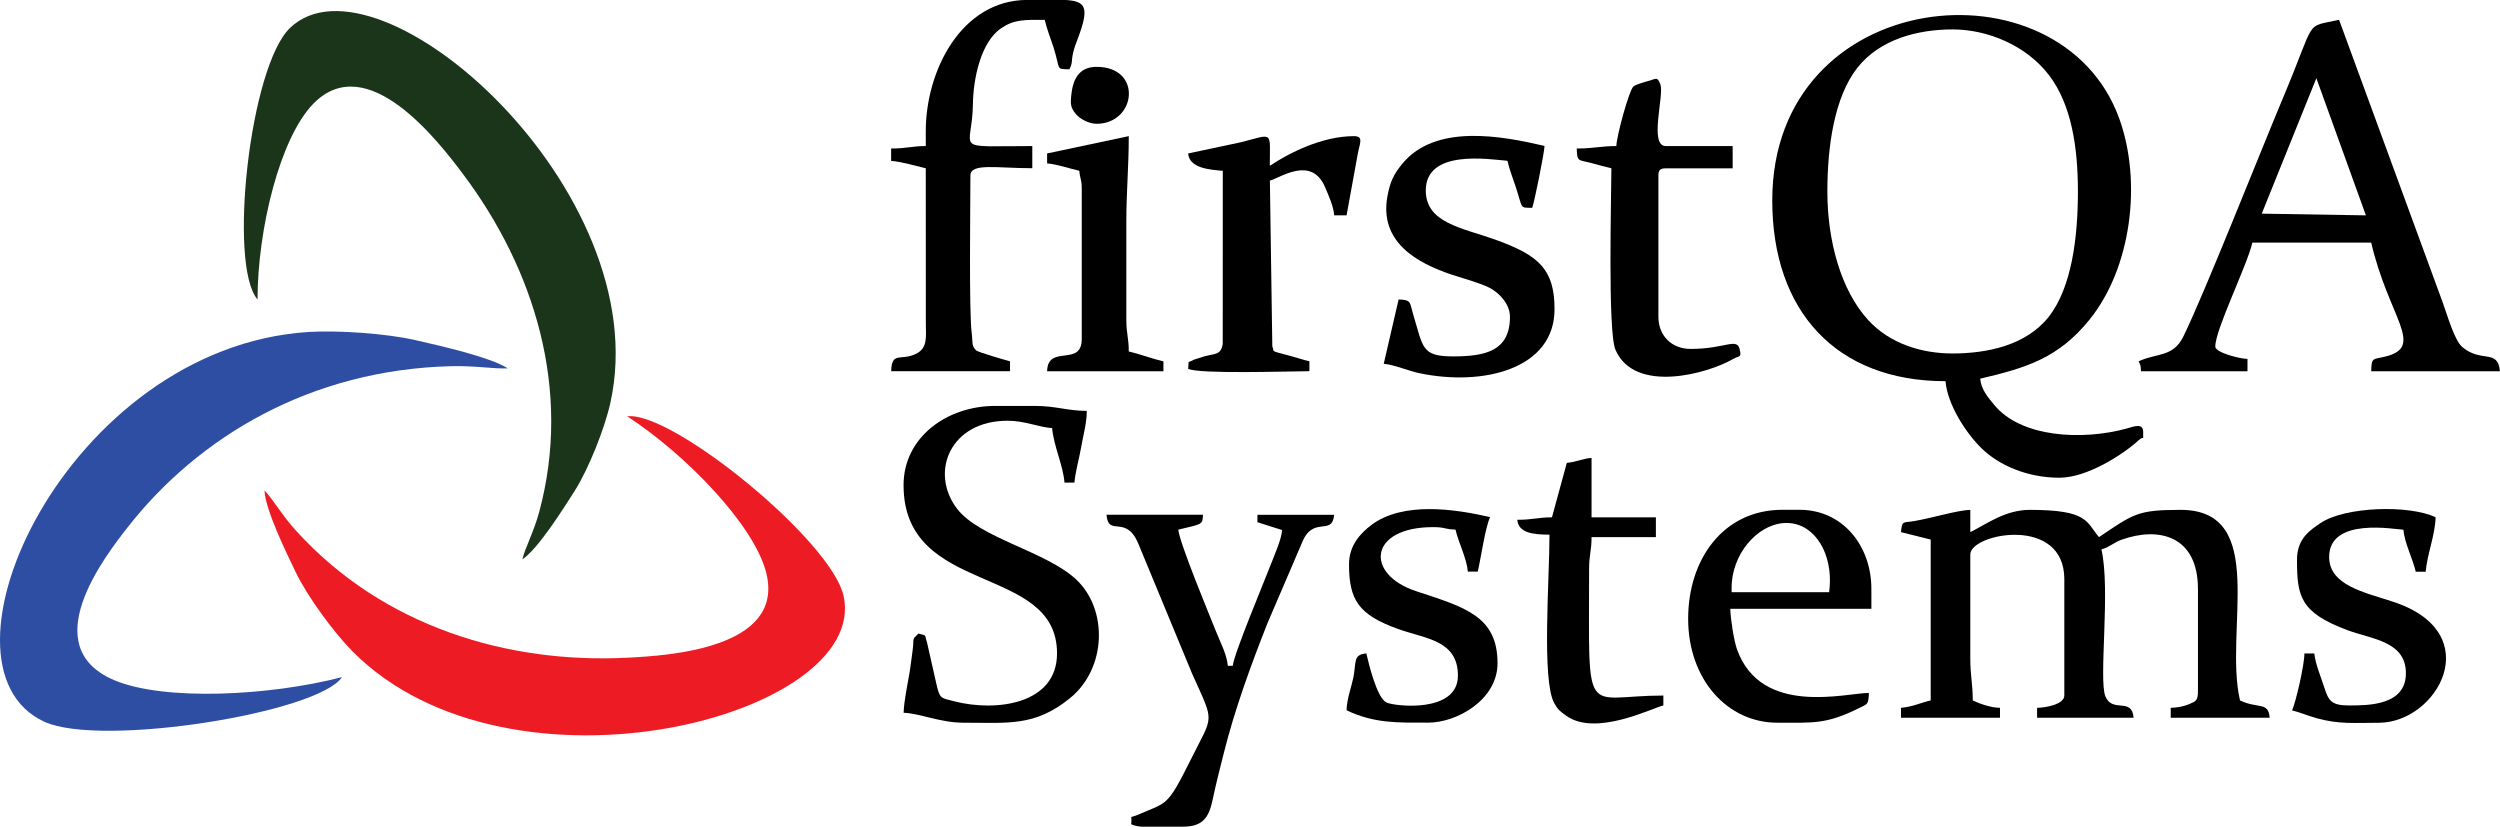
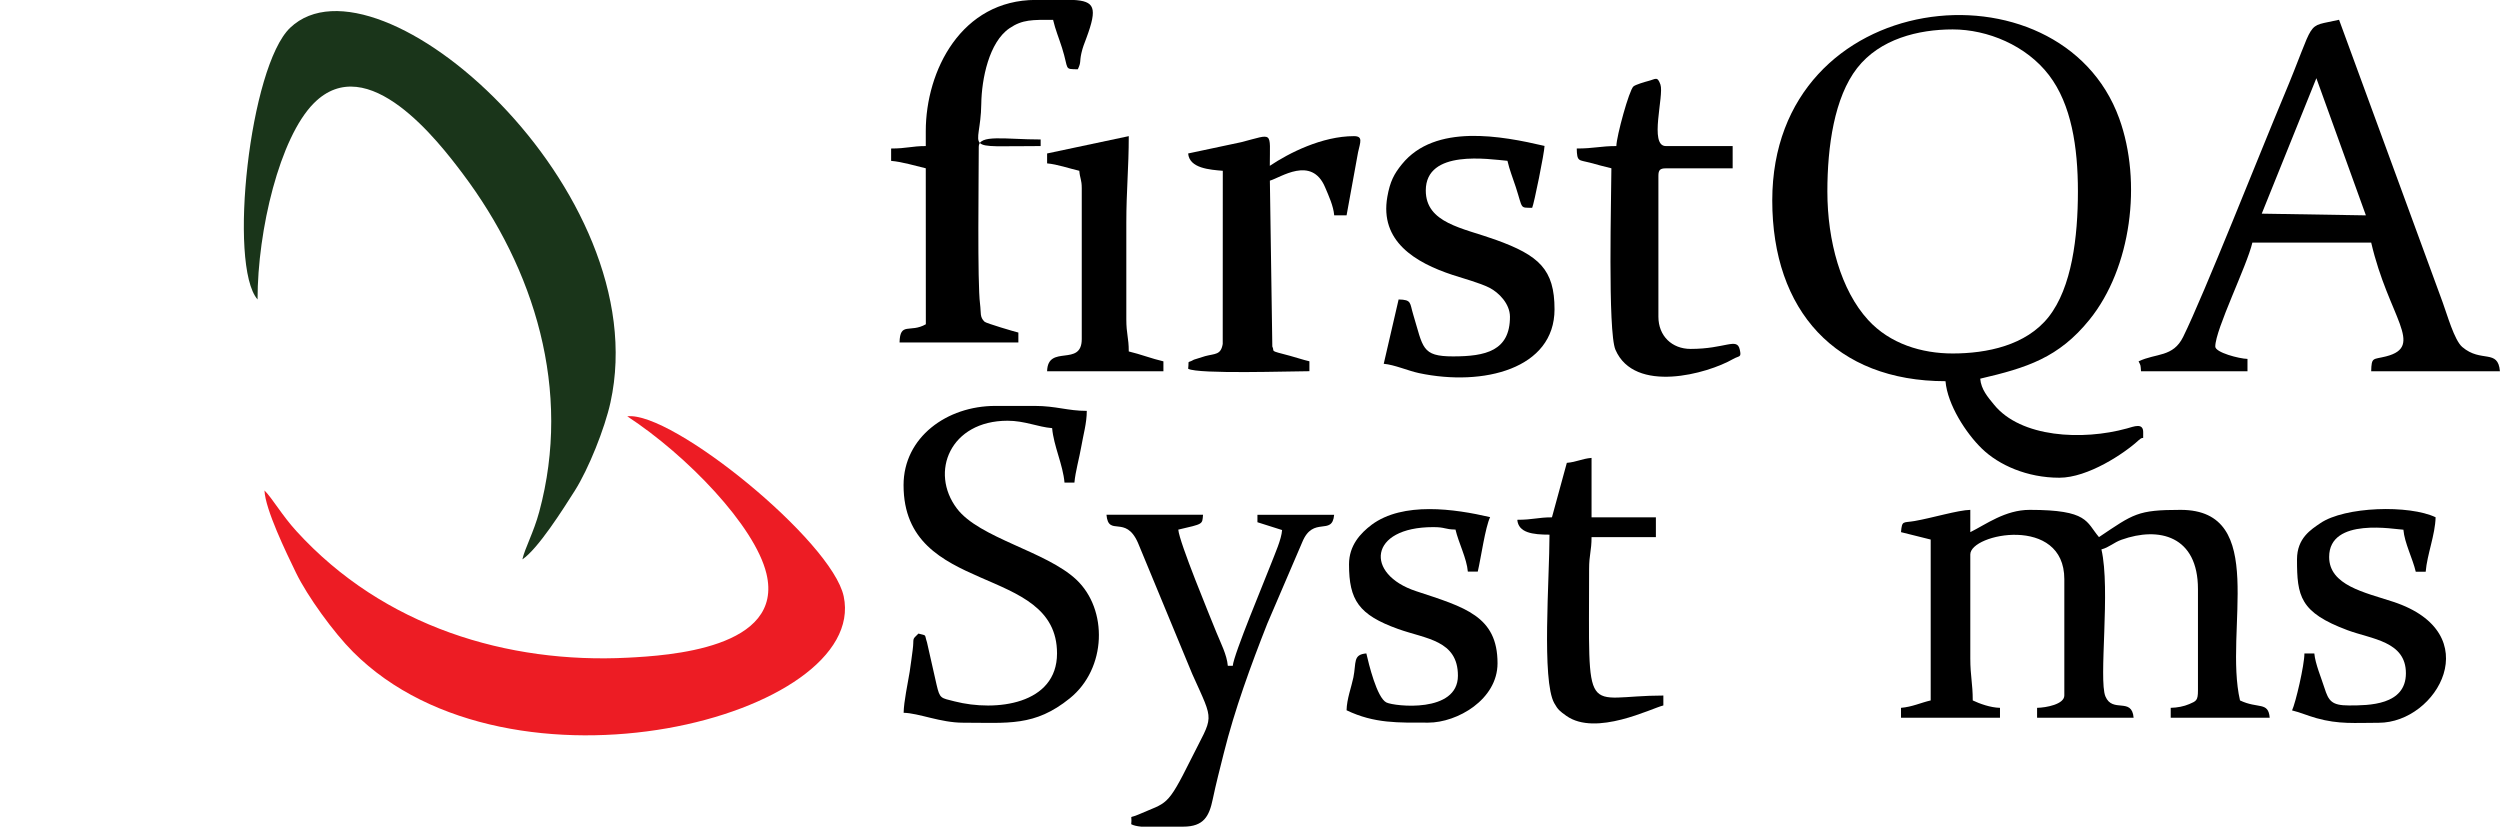
<svg xmlns="http://www.w3.org/2000/svg" version="1.1" id="Layer_1" x="0px" y="0px" viewBox="0 0 367.99 121.69" style="enable-background:new 0 0 367.99 121.69;" xml:space="preserve">
  <style type="text/css">
	.st0{fill-rule:evenodd;clip-rule:evenodd;fill:#2D4EA2;}
	.st1{fill-rule:evenodd;clip-rule:evenodd;fill:#ED1C24;}
	.st2{fill-rule:evenodd;clip-rule:evenodd;fill:#1A351A;}
	.st3{fill-rule:evenodd;clip-rule:evenodd;}
</style>
  <g>
-     <path class="st0" d="M74.74,54.22c-2.55-1.65-10.16-3.38-13.71-4.18c-4.14-0.94-11.34-1.46-15.69-1.17   C9.93,51.2-11.52,97.96,6.53,106.24c8.34,3.82,40.32-1.3,43.81-6.57c-10.7,2.78-26.28,3.55-33.57,0.43   c-11.54-4.94-1.46-18.05,2.04-22.51c10.44-13.31,26.9-23.17,47.61-23.69C69.9,53.81,72.81,54.33,74.74,54.22z" />
    <path class="st1" d="M38.93,72.19c0.11,2.79,3.2,9.15,4.64,12.12c1.68,3.46,5.55,8.8,8.4,11.65c23.21,23.24,75.97,9.47,72.22-8.18   c-1.73-8.16-25.27-27.3-31.86-26.5c8.79,5.75,18.78,16.13,20.48,23.13c2.7,11.08-14.53,12.1-20.43,12.4   c-17.61,0.9-35.89-4.52-48.75-18.63C41.48,75.82,40.18,73.47,38.93,72.19z" />
    <path class="st2" d="M76.89,82.34c2.31-1.55,6-7.4,7.73-10.13c2.01-3.18,4.4-9.14,5.24-12.98c6.86-31.19-34.2-67.42-47.14-55.15   c-5.98,5.67-9.16,35-4.81,40c0-10.22,3.27-23.84,8.28-28.88c7.92-7.98,18.38,5.66,21.91,10.35c10.56,14.02,16.12,31.87,11.27,49.8   C78.56,78.35,77.28,80.65,76.89,82.34z" />
    <g>
      <path class="st3" d="M260.87,29.51c0,16.23,9.35,26.6,25.5,26.6c0.29,3.47,3.04,7.69,5.37,9.94c2.49,2.41,6.64,4.27,11.39,4.27    c4.2,0,9.56-3.57,11.66-5.51c0.89-0.83,0.63,0.3,0.68-1.11c0.05-1.54-1.37-0.91-2.41-0.63c-6.51,1.8-15.62,1.36-19.56-3.52    c-0.89-1.09-1.89-2.22-2.02-3.81c6.86-1.6,11.55-3.07,16.09-8.69c6.15-7.61,7.76-20.25,4.37-29.62    C303.3-6.4,260.87-2.14,260.87,29.51L260.87,29.51z M287.43,4.33c5.13,0,10.84,2.36,14.18,6.74c3.29,4.31,4.25,10.58,4.25,17.11    c0,6.69-0.89,14.15-4.32,18.48c-3.32,4.2-9.11,5.37-14.12,5.37c-4.54,0-9.22-1.41-12.44-4.93c-4-4.37-6-11.62-6-18.92    c0-6.62,1.02-13.85,4.39-18.17C276.72,5.73,282.37,4.33,287.43,4.33z" />
      <path class="st3" d="M314.79,53.19c0.33,0.66,0.28,0.46,0.36,1.46h15.67v-1.82c-1.21-0.03-4.74-0.94-4.74-1.82    c0-2.51,4.68-11.91,5.46-15.3h17.49c2.56,11,7.94,15.28,2.18,16.75c-1.92,0.49-2.13,0.04-2.18,2.19h18.95    c-0.28-3.35-2.76-1.2-5.54-3.57c-1.18-1-2.23-4.8-2.89-6.58L344.3,2.91c-5.2,1.21-3.19-0.53-8.23,11.45    c-3.26,7.76-11.69,29.1-14.71,35.21C319.87,52.62,317.38,51.95,314.79,53.19L314.79,53.19z M348.25,31.7l-15.33-0.25l8.04-19.94    L348.25,31.7z" />
      <path class="st3" d="M279.82,78.33c1.47,0.34,2.9,0.75,4.37,1.09v23.68c-1.47,0.34-2.71,0.95-4.37,1.09v1.46h14.57v-1.46    c-1.42-0.03-3.02-0.62-4.01-1.09c0-2.54-0.36-3.56-0.36-6.19v-15.3c0-3.08,13.84-5.82,13.84,3.64v17.12c0,1.3-2.67,1.79-4.01,1.82    v1.46h14.21c-0.26-3.09-3.1-0.63-4.15-3.14c-1.03-2.46,0.78-15.77-0.59-21.64c1.16-0.31,1.82-1.02,2.95-1.42    c5.55-1.99,11.26-0.56,11.26,7.25v14.94c0,1.49-0.26,1.56-1.28,2c-0.78,0.34-1.77,0.53-2.73,0.55v1.46h14.57    c-0.2-2.42-1.7-1.27-4.37-2.55c-2.4-10.32,4.27-28.05-8.74-28.05c-6.37,0-6.9,0.58-12.02,4.01c-1.91-2.24-1.54-4.01-10.2-4.01    c-3.61,0-6.43,2.14-8.74,3.28v-3.28c-1.82,0.04-5.56,1.18-8.19,1.64C280.12,76.99,279.97,76.55,279.82,78.33z" />
      <path class="st3" d="M133,71.41c0,16.48,22.59,11.46,22.59,24.77c0,7.51-8.98,8.62-15.08,7.06c-2.04-0.52-2.16-0.36-2.65-2.45    l-1.41-6.24c-0.42-1.26,0.04-0.94-1.26-1.29c-1.06,1.01-0.6,0.57-0.85,2.43c-0.09,0.65-0.28,2.19-0.44,3.2    c-0.3,1.86-0.85,4.3-0.89,6.03c2.25,0.05,5.44,1.46,8.74,1.46c6.63,0,10.54,0.6,15.72-3.59c5.44-4.39,5.63-13.08,0.96-17.47    c-4.44-4.18-14.28-6.1-17.58-10.47c-4.05-5.36-0.98-12.92,7.46-12.92c2.53,0,4.45,0.92,6.56,1.09c0.22,2.61,1.6,5.4,1.82,8.02    h1.46c0.13-1.56,0.75-3.77,0.99-5.2c0.32-1.86,0.83-3.56,0.83-5.36c-2.83,0-4.54-0.73-7.65-0.73h-5.83    C139.4,59.75,133,64.35,133,71.41z" />
-       <path class="st3" d="M248.49,91.08c0,8.91,5.76,15.3,13.12,15.3c5.34,0,7.19,0.26,12.05-2.16c1.2-0.6,1.39-0.46,1.43-2.22    c-3.4,0-15.87,3.53-19.42-6.45c-0.44-1.24-0.95-4.47-0.98-5.94h20.77v-2.91c0-6.39-4.24-11.66-10.57-11.66h-2.55    C253.66,75.05,248.49,82.32,248.49,91.08L248.49,91.08z M269.24,87.17h-14.35c-0.02-0.49-0.01-0.99,0.03-1.5    c0.44-4.89,4.41-8.92,8.38-8.68c3.97,0.23,6.45,4.64,6.01,9.53C269.3,86.74,269.27,86.96,269.24,87.17z" />
-       <path class="st3" d="M136.27,19.31v2.19c-2.09,0-2.77,0.36-5.1,0.36v1.82c1.66,0.14,3.58,0.74,5.1,1.09l0.01,22.96    c0.02,1.81,0.24,3.38-1.23,4.23c-2.32,1.33-3.8-0.42-3.87,2.68h17.49v-1.46c-0.56-0.13-4.72-1.36-4.97-1.59    c-0.74-0.69-0.5-1.29-0.67-2.61c-0.41-3.1-0.19-18.96-0.19-23.13c0-1.9,3.86-1.09,9.11-1.09V21.5c-12.07,0-8.83,0.89-8.74-6.19    c0.05-3.7,1.14-9.1,4.15-11.15c1.92-1.31,3.39-1.24,6.42-1.24c0.34,1.47,0.84,2.63,1.32,4.14c1.03,3.26,0.24,3.1,2.32,3.14    c0.52-1.09,0.23-1.05,0.53-2.39c0.2-0.89,0.42-1.36,0.73-2.21c1.67-4.5,1.22-5.44-1.96-5.61h-5.49    C141.52,0,136.27,10.38,136.27,19.31z" />
+       <path class="st3" d="M136.27,19.31v2.19c-2.09,0-2.77,0.36-5.1,0.36v1.82c1.66,0.14,3.58,0.74,5.1,1.09l0.01,22.96    c-2.32,1.33-3.8-0.42-3.87,2.68h17.49v-1.46c-0.56-0.13-4.72-1.36-4.97-1.59    c-0.74-0.69-0.5-1.29-0.67-2.61c-0.41-3.1-0.19-18.96-0.19-23.13c0-1.9,3.86-1.09,9.11-1.09V21.5c-12.07,0-8.83,0.89-8.74-6.19    c0.05-3.7,1.14-9.1,4.15-11.15c1.92-1.31,3.39-1.24,6.42-1.24c0.34,1.47,0.84,2.63,1.32,4.14c1.03,3.26,0.24,3.1,2.32,3.14    c0.52-1.09,0.23-1.05,0.53-2.39c0.2-0.89,0.42-1.36,0.73-2.21c1.67-4.5,1.22-5.44-1.96-5.61h-5.49    C141.52,0,136.27,10.38,136.27,19.31z" />
      <path class="st3" d="M222.26,46.63c0,5.03-3.6,5.83-8.38,5.83c-4.66,0-4.38-1.3-5.86-6.16c-0.53-1.73-0.19-2.18-2.15-2.22    l-2.19,9.47c1.56,0.13,3.59,1.03,5.19,1.37c9.49,2.01,19.95-0.64,19.95-9.39c0-5.88-2.28-7.94-8.7-10.25    c-4.85-1.74-10.25-2.43-10.25-7.24c0-6.12,9.31-4.6,12.02-4.37c0.32,1.39,0.76,2.43,1.23,3.87c1.07,3.3,0.56,3.01,2.41,3.05    c0.27-0.57,1.8-8.12,1.82-9.11c-6.31-1.47-16.1-3.34-20.99,2.69c-1.17,1.44-1.75,2.55-2.15,4.8c-1.15,6.55,4.12,9.69,9.61,11.5    c1.51,0.5,3.95,1.15,5.41,1.88C220.64,43.07,222.26,44.73,222.26,46.63z" />
      <path class="st3" d="M166.51,121.32c0.32,0.18,0.84,0.3,1.47,0.36h6.18c3.05,0,3.83-1.55,4.35-4.03c0.51-2.42,1.01-4.31,1.62-6.76    c1.61-6.46,4.01-13,6.41-19.09l5.14-11.98c1.61-3.97,4.43-0.85,4.7-4.04h-11.29v1.09l3.63,1.15c-0.1,1.39-1.04,3.45-1.59,4.89    c-0.97,2.53-5.53,13.4-5.67,15.09h-0.73c-0.13-1.61-1.07-3.41-1.67-4.89c-1.03-2.57-5.46-13.24-5.62-15.15    c3.73-0.87,3.52-0.75,3.64-2.19h-14.21c0.28,3.32,2.79-0.06,4.63,4.12l8,19.33c3.32,7.4,3.14,5.82-0.24,12.63    c-3.51,7.05-3.46,6.19-7.64,8.03C166.02,120.58,166.69,119.74,166.51,121.32z" />
      <path class="st3" d="M237.92,21.5c-2.35,0-3.28,0.36-5.83,0.36c0.04,1.99,0.29,1.65,1.92,2.08c1.19,0.32,2.05,0.57,3.18,0.83    c0,3.8-0.56,24.05,0.6,26.72c2.82,6.5,13.5,3.55,17.31,1.36c0.94-0.54,1.27-0.16,0.98-1.42c-0.41-1.79-2.12-0.07-7.23-0.07    c-2.74,0-4.74-1.9-4.74-4.74V25.87c0-0.84,0.25-1.09,1.09-1.09h9.84V21.5h-9.84c-2.5,0-0.23-7.43-0.79-9.05    c-0.45-1.28-0.71-0.8-1.78-0.53c-0.54,0.14-1.88,0.54-2.19,0.8C239.81,13.24,237.95,20.03,237.92,21.5z" />
      <path class="st3" d="M174.89,22.59c0.18,2.19,3.19,2.39,5.1,2.55l-0.01,25.49c-0.28,1.64-1.11,1.4-2.58,1.79    c-0.11,0.03-1.65,0.52-1.66,0.52c-1.1,0.64-0.68-0.12-0.85,1.34c1.46,0.82,15.13,0.36,17.85,0.36v-1.46    c-1.09-0.25-1.64-0.48-2.84-0.8c-3.28-0.86-2.19-0.54-2.62-1.38l-0.36-24.41c1.51-0.4,6.14-3.75,8.13,0.98    c0.53,1.26,1.22,2.72,1.34,4.13h1.82l1.69-9.28c0.33-1.5,0.77-2.38-0.6-2.38c-4.69,0-9.55,2.47-12.39,4.37    c0-5.2,0.61-4.71-4.21-3.48L174.89,22.59z" />
      <path class="st3" d="M338.11,82.34c0,5.4,0.41,7.8,7.43,10.42c3.57,1.33,8.6,1.62,8.6,6.34c0,4.73-5.47,4.74-8.38,4.74    c-2.56,0-3-0.67-3.61-2.58c-0.46-1.45-1.36-3.58-1.49-5.07h-1.46c0,1.72-1.29,7.26-1.82,8.38c1.07,0.25,2.34,0.79,3.59,1.14    c3.32,0.93,5.64,0.68,9.16,0.68c8.65,0,16.11-13.21,2.14-17.81c-4.23-1.39-9.43-2.42-9.43-6.6c0-5.93,9.78-4.03,10.93-4.01    c0.16,1.95,1.36,4.22,1.82,6.19h1.46c0.21-2.55,1.4-5.44,1.46-8.02c-3.86-1.85-13.36-1.6-16.98,0.88    C340.21,77.93,338.11,79.18,338.11,82.34z" />
      <path class="st3" d="M198.57,83.07c0,5.25,1.41,7.43,7.24,9.52c4.06,1.46,8.79,1.63,8.79,6.87c0,5.57-9.32,4.51-10.51,3.95    c-1.42-0.67-2.63-5.75-2.97-7.23c-2.01,0.17-1.46,1.34-1.91,3.55c-0.28,1.38-0.97,3.16-1,4.82c4.1,1.97,7.64,1.82,12.02,1.82    c4.28,0,10.2-3.4,10.2-8.74c0-6.95-4.8-8.24-11.98-10.61c-7.58-2.49-7.01-9.43,2.51-9.43c1.83,0,1.63,0.33,3.28,0.36    c0.46,1.97,1.66,4.24,1.82,6.19h1.46c0.47-2,1.1-6.52,1.82-8.02c-5.24-1.22-12.82-2.31-17.45,1.13    C200.25,78.5,198.57,80.28,198.57,83.07z" />
      <path class="st3" d="M230.63,68.13l-2.19,8.02c-2.09,0-2.77,0.36-5.1,0.36c0.16,1.92,2.27,2.19,4.74,2.19    c0,6.5-1.17,21.46,0.7,24.8c0.54,0.97,0.84,1.2,1.78,1.87c4.35,3.08,12.57-1.13,14.28-1.53v-1.46c-11.92,0-10.93,4.19-10.93-18.58    c0-2.22,0.36-2.66,0.36-4.74h9.47v-2.91h-9.47V67.4C232.83,67.52,232.08,68.01,230.63,68.13z" />
      <path class="st3" d="M154.13,22.59v1.46c1.5,0.13,3.3,0.76,4.74,1.09c0.09,1.14,0.36,1.29,0.36,2.55v22.22    c0,4.17-5.01,0.7-5.1,4.74h17.12v-1.46c-1.69-0.39-3.41-1.06-5.1-1.46c0-2.08-0.36-2.52-0.36-4.74V32.79    c0-4.72,0.36-8.07,0.36-12.75L154.13,22.59z" />
-       <path class="st3" d="M161.41,18.22c5.84,0,6.83-8.38,0-8.38c-2.56,0-3.51,1.78-3.74,4.31c-0.1,1.1-0.12,1.68,0.73,2.68    C158.99,17.5,160.26,18.22,161.41,18.22z" />
    </g>
  </g>
</svg>